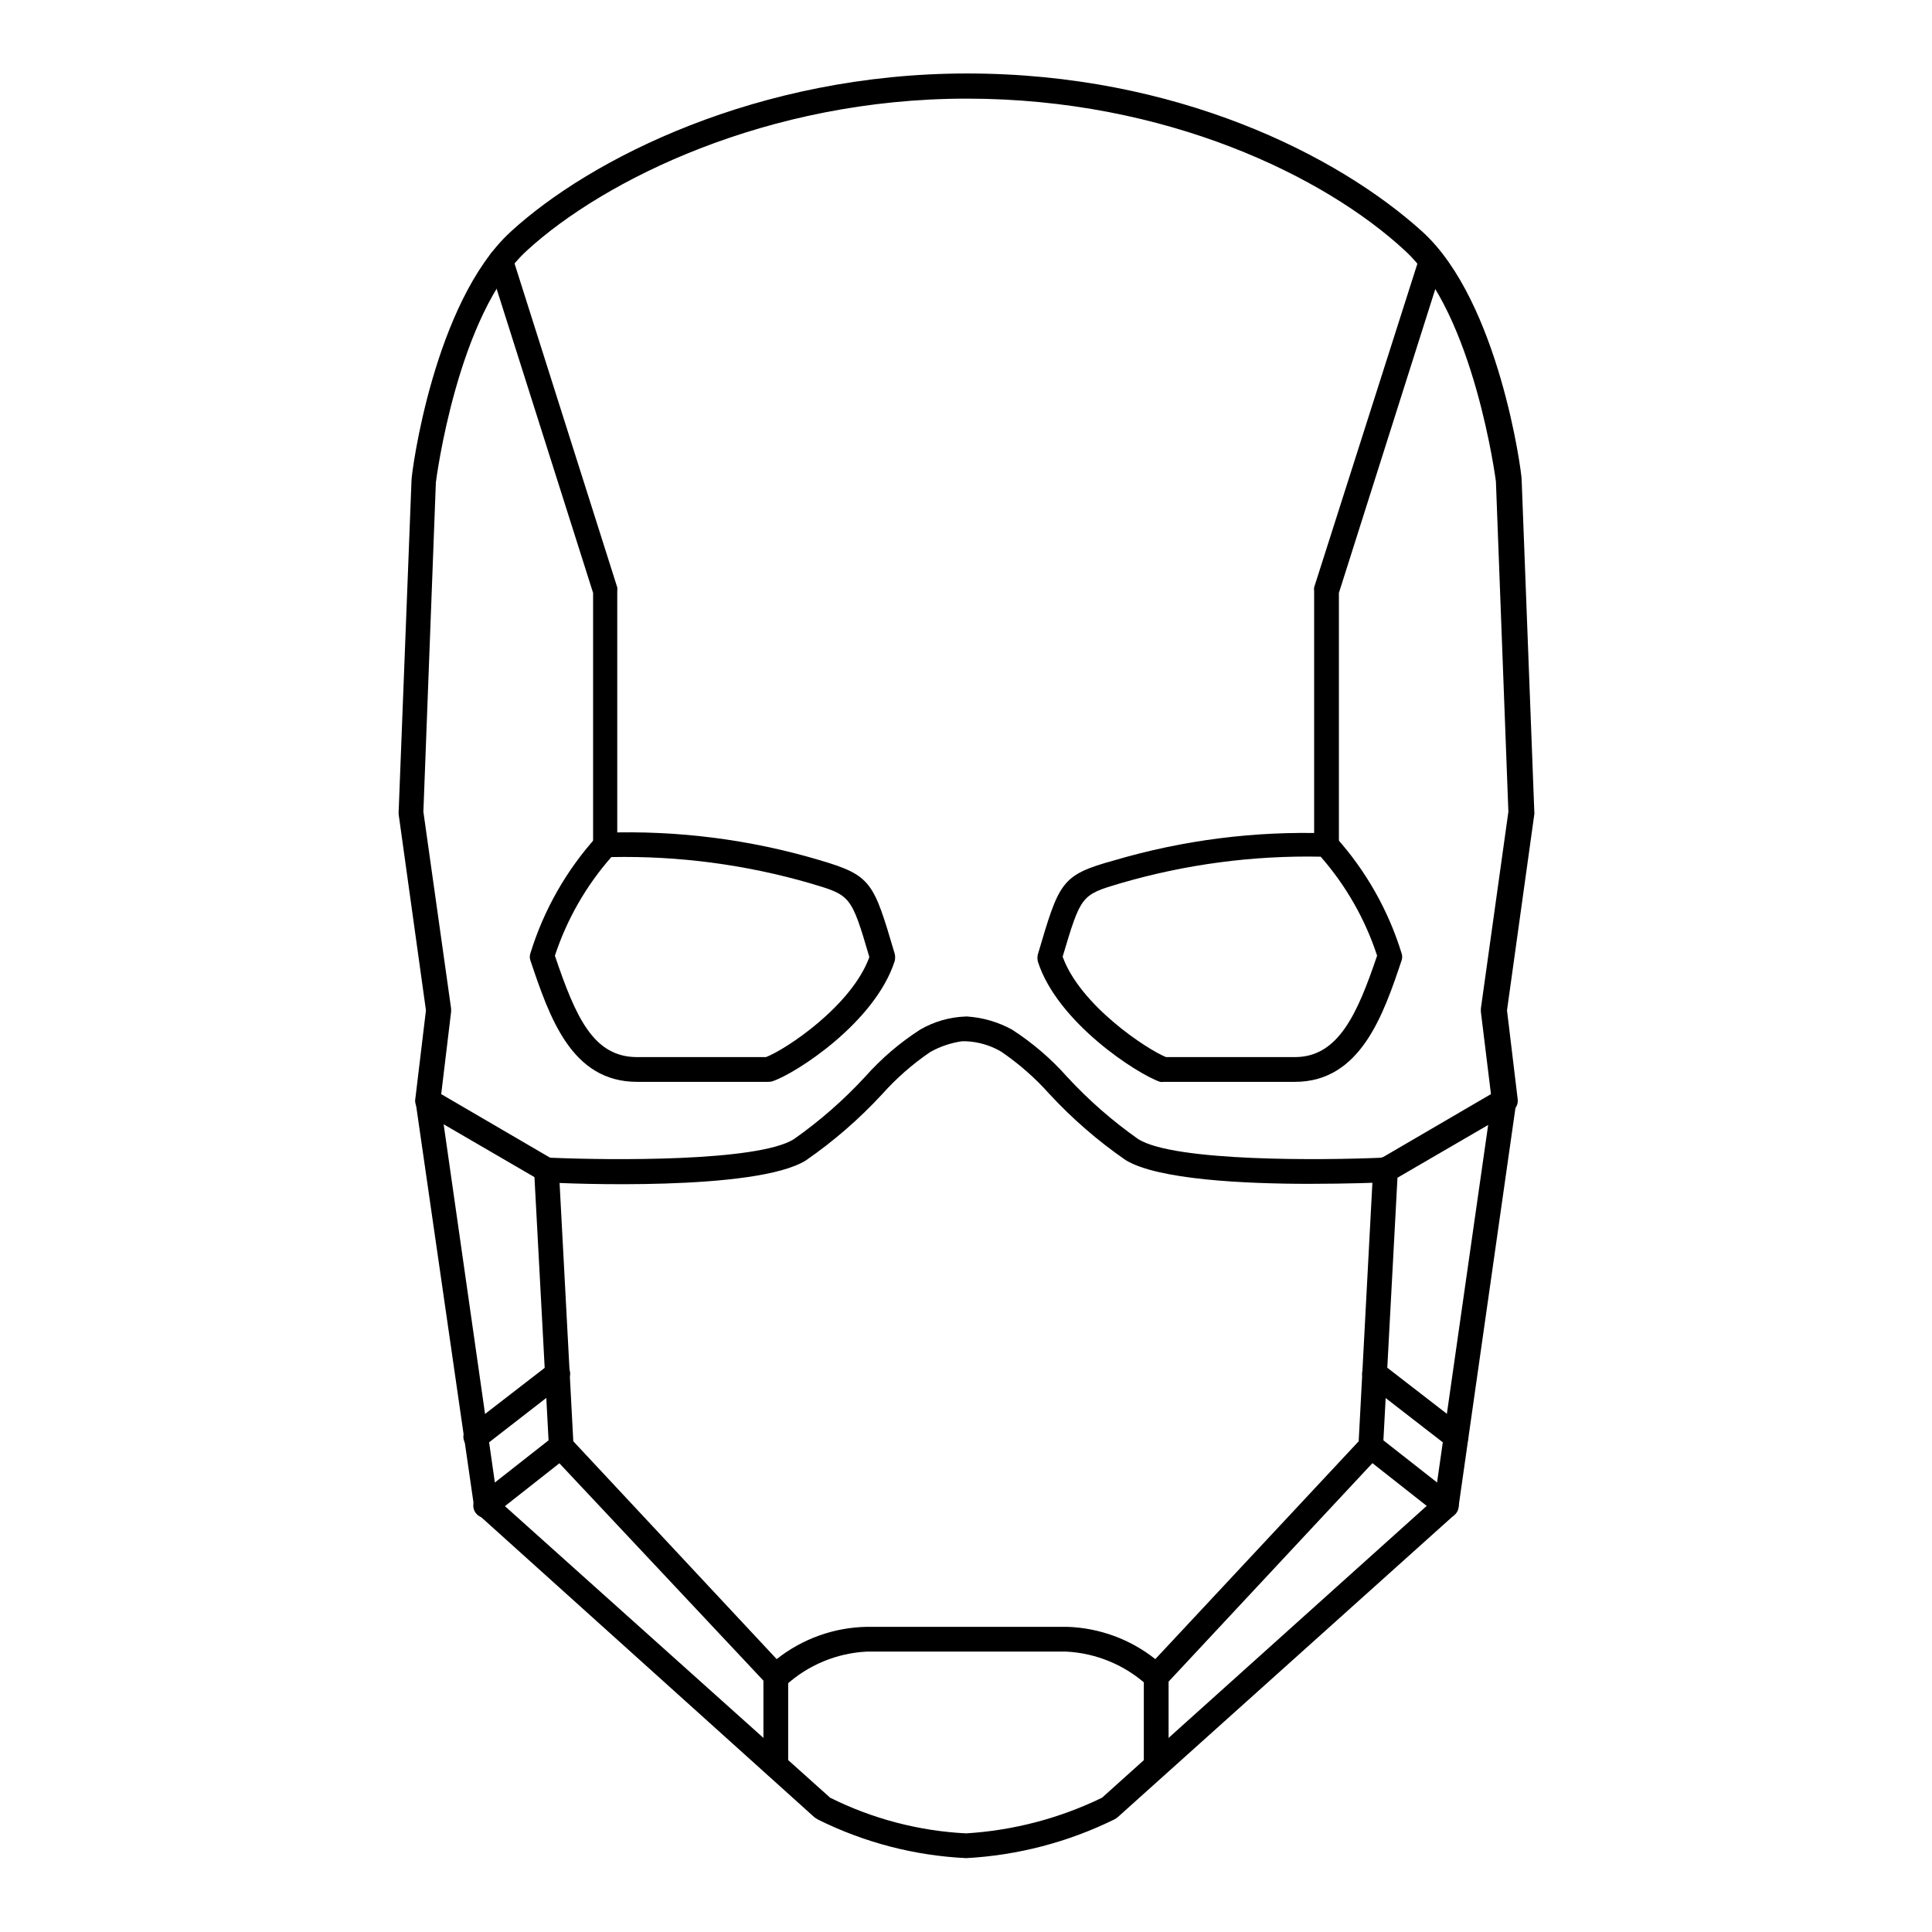
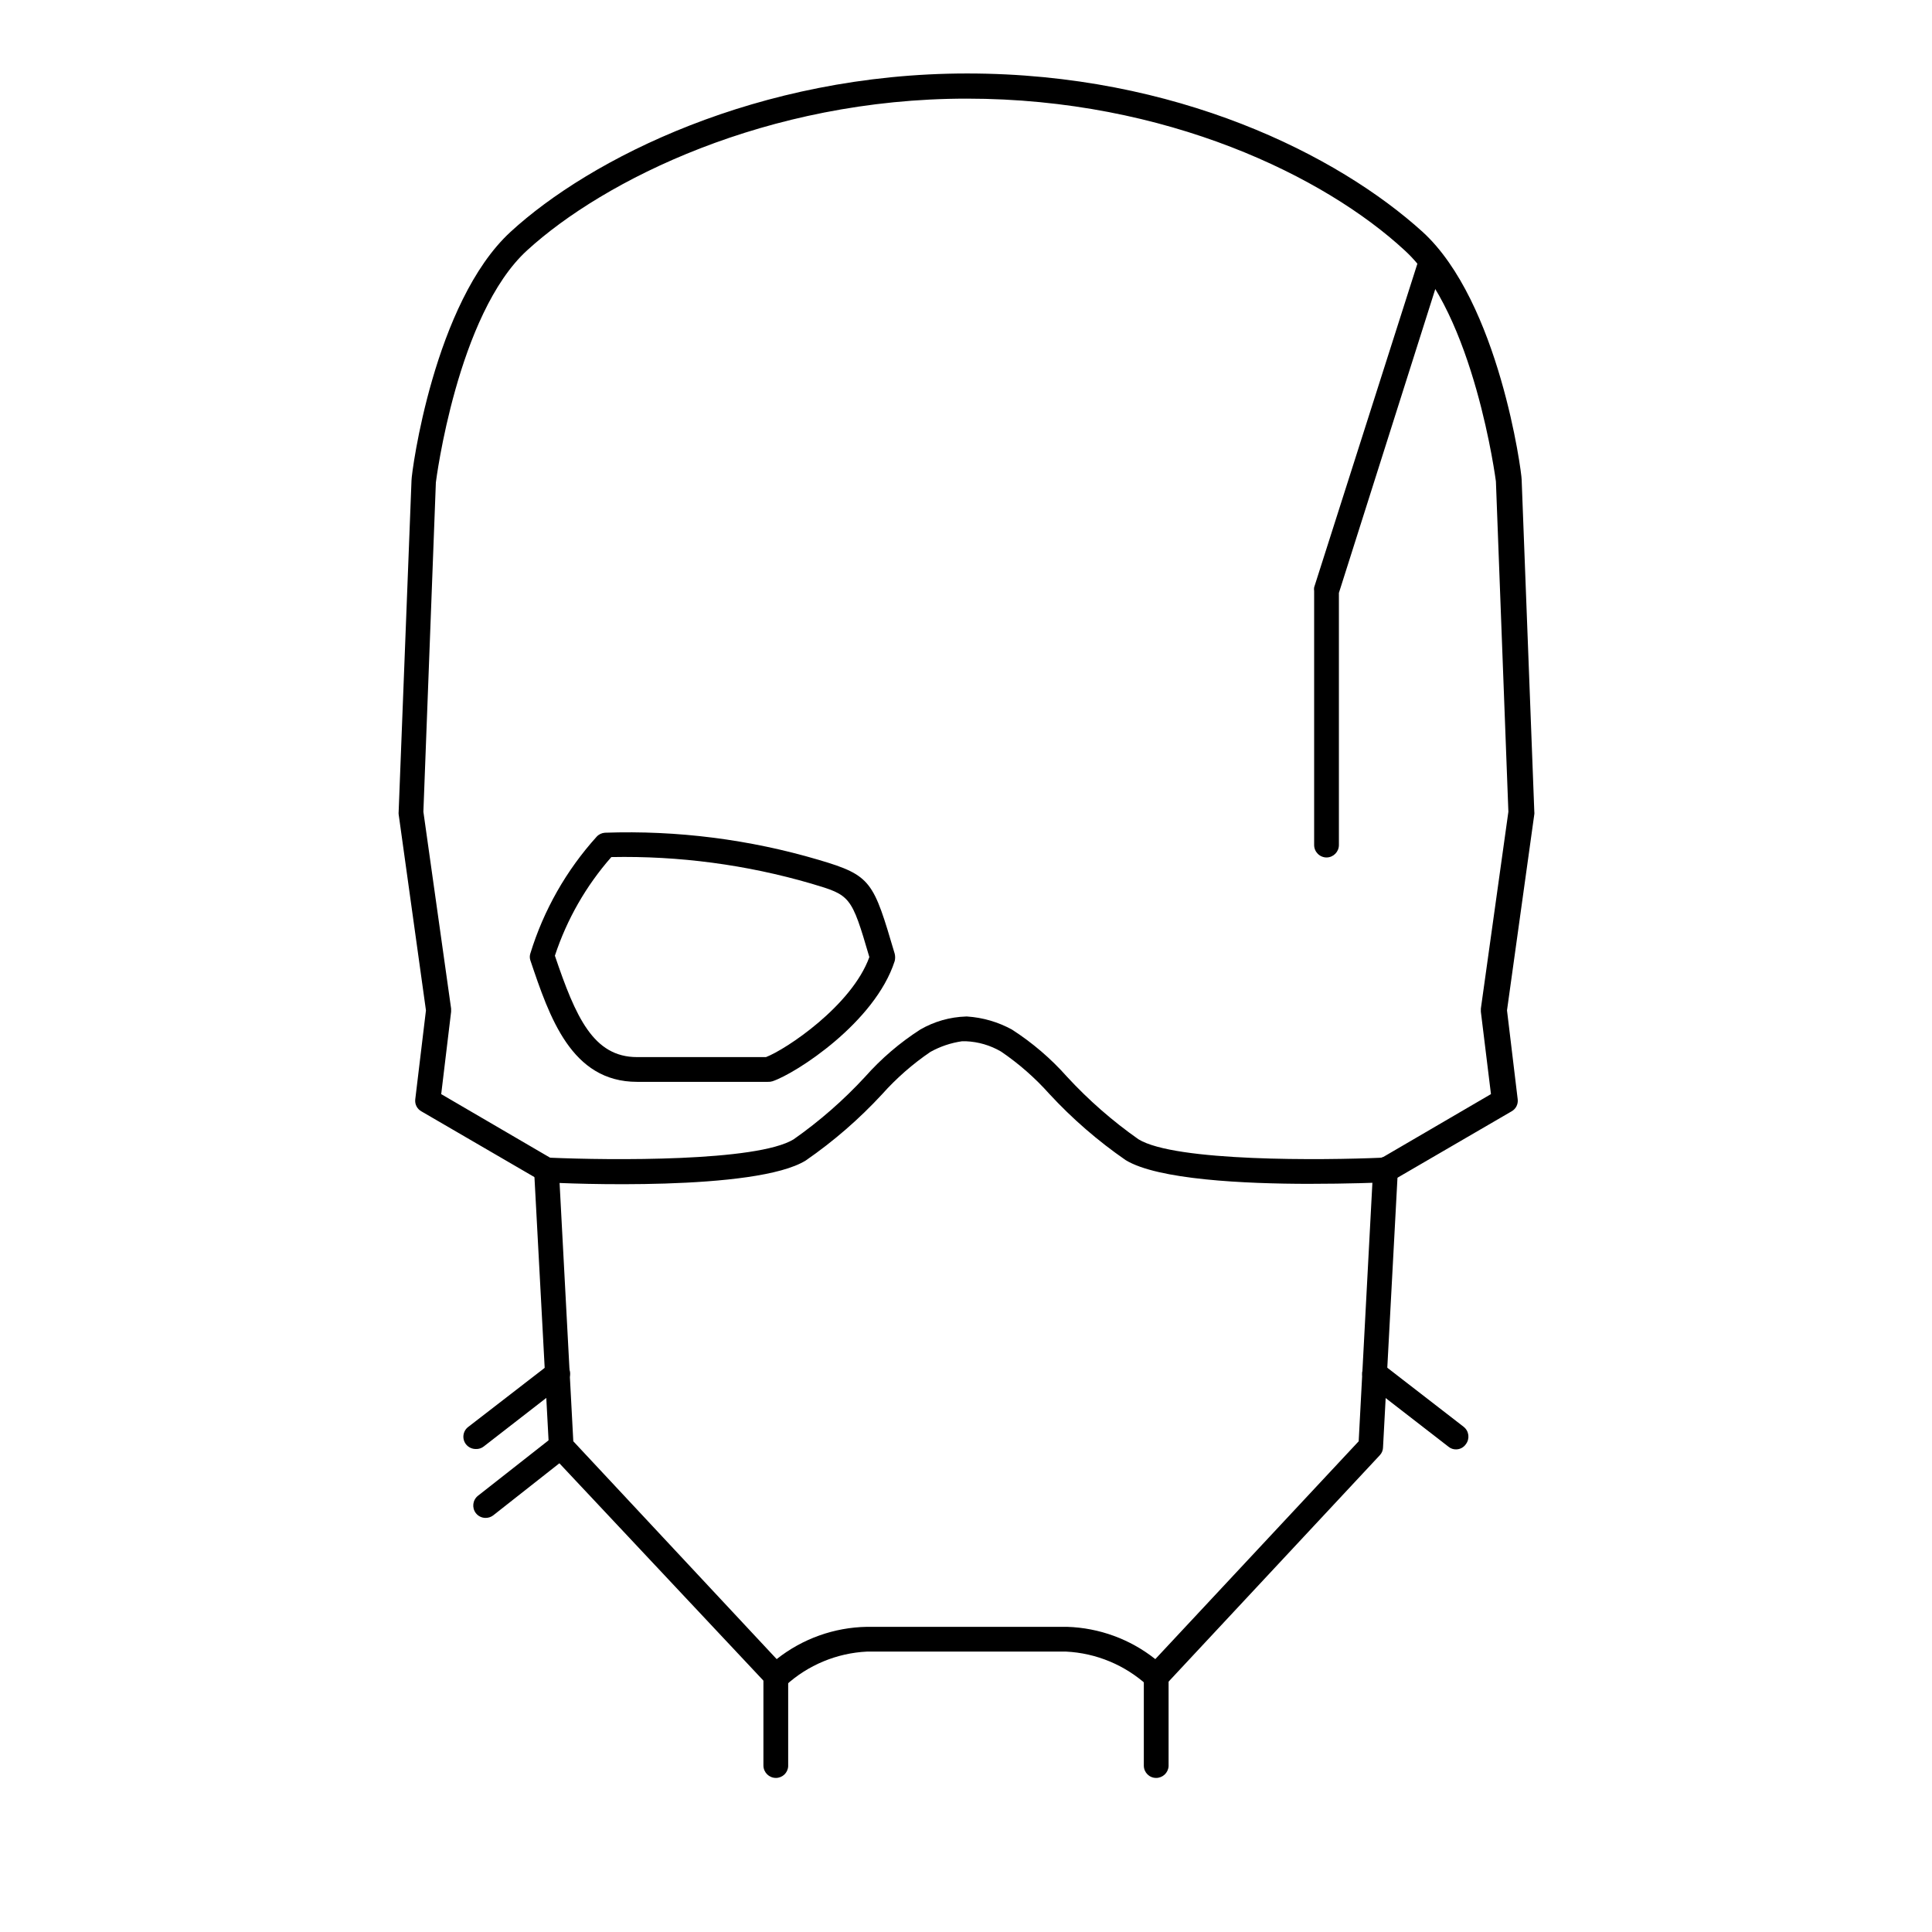
<svg xmlns="http://www.w3.org/2000/svg" fill="#000000" width="800px" height="800px" version="1.1" viewBox="144 144 512 512">
  <g>
    <path d="m347.52 430.7h-34.691c-17.422 0-23.195-17.109-28.285-32.223-0.188-0.582-0.188-1.203 0-1.785 3.523-11.48 9.527-22.051 17.578-30.961 0.574-0.625 1.363-1 2.207-1.051 19.137-0.664 38.258 1.766 56.625 7.191 14.066 4.144 14.484 5.719 20.152 24.875 0.156 0.637 0.156 1.305 0 1.941-5.246 16.32-26.238 29.809-32.379 31.855-0.391 0.125-0.801 0.18-1.207 0.156zm-56.469-33.43c5.512 16.27 10.18 26.871 21.777 26.871h34.164c5.246-1.996 22.723-13.594 27.395-26.504-4.777-16.32-4.984-16.375-15.375-19.469-17.211-5.019-35.082-7.391-53.004-7.035-6.695 7.617-11.781 16.508-14.957 26.137z" />
-     <path d="m304.43 371.24c-1.809-0.027-3.254-1.5-3.254-3.305v-66.809l-27.605-87.012c-0.52-1.734 0.434-3.57 2.152-4.144 0.828-0.262 1.727-0.184 2.496 0.223 0.766 0.402 1.344 1.098 1.598 1.93l27.762 87.535c0.051 0.312 0.051 0.633 0 0.945v67.332c0 1.766-1.387 3.223-3.148 3.305z" />
    <path d="m495.57 371.24c-1.828 0-3.309-1.48-3.309-3.305v-67.332c-0.051-0.312-0.051-0.633 0-0.945l27.922-87.535c0.254-0.832 0.828-1.527 1.598-1.93 0.766-0.406 1.668-0.484 2.496-0.223 1.715 0.574 2.668 2.41 2.148 4.144l-27.602 87.012v66.809c0 1.805-1.449 3.277-3.254 3.305z" />
    <path d="m491.05 457.73c-17.266 0-40.305-1.102-48.754-6.297-7.356-5.086-14.133-10.961-20.203-17.527-3.793-4.254-8.094-8.027-12.805-11.23-2.828-1.656-6.019-2.59-9.289-2.731h-1.051c-2.949 0.422-5.793 1.383-8.398 2.832-4.711 3.207-9.012 6.977-12.805 11.23-6.07 6.566-12.848 12.445-20.203 17.531-13.172 8.188-63.238 6.191-68.906 5.773-0.52-0.047-1.023-0.207-1.469-0.473l-31.488-18.316c-1.148-0.633-1.793-1.902-1.629-3.203l2.832-23.562-7.242-52.008h0.004c-0.023-0.191-0.023-0.387 0-0.578l3.41-87.852c0-2.203 5.984-47.23 26.238-65.863 20.992-19.312 65.547-41.984 121.02-41.984s98.297 21.676 120.7 41.984c20.258 18.527 26.238 63.66 26.238 65.602l3.359 88.113h0.004c0.023 0.191 0.023 0.387 0 0.578l-7.242 52.008 2.832 23.562c0.164 1.301-0.48 2.57-1.625 3.203l-31.488 18.316c-0.449 0.266-0.949 0.426-1.469 0.473-2.363 0.102-10.496 0.418-20.574 0.418zm-90.738-44.344c4.16 0.273 8.207 1.457 11.863 3.461 5.41 3.477 10.32 7.68 14.586 12.492 5.707 6.188 12.059 11.746 18.945 16.582 9.707 5.984 49.121 5.562 64.551 4.879l28.863-16.848-2.676-21.828v-0.84l7.293-52.164-3.305-87.535s-5.719-44.398-24.191-61.246c-20.992-19.418-62.977-40.199-116.04-40.199-53.055 0-96.246 21.672-116.5 40.199-18.527 16.898-24.141 61.086-24.191 61.508l-3.309 87.273 7.348 52.164v0.84l-2.625 21.832 28.863 16.848c15.742 0.684 54.84 1.102 64.551-4.879v-0.004c6.891-4.836 13.242-10.395 18.945-16.582 4.269-4.812 9.18-9.016 14.59-12.492 3.691-2.141 7.859-3.328 12.125-3.461z" />
-     <path d="m487.17 430.7h-34.688c-0.348 0.055-0.703 0.055-1.051 0-6.035-2.047-27.238-15.742-32.379-31.855h-0.004c-0.156-0.637-0.156-1.305 0-1.941 5.668-19.156 6.086-20.992 20.152-24.875h0.004c18.367-5.422 37.484-7.848 56.625-7.191 0.844 0.051 1.633 0.43 2.203 1.051 7.977 8.879 13.922 19.395 17.422 30.805 0.188 0.582 0.188 1.203 0 1.785-4.828 14.379-10.863 32.223-28.285 32.223zm-34.164-6.559h34.164c11.547 0 16.582-11.547 21.777-26.871h0.004c-3.164-9.668-8.254-18.594-14.957-26.238-17.926-0.359-35.797 2.012-53.008 7.031-10.496 3.098-10.496 3.148-15.375 19.469 4.672 12.965 22.41 24.613 27.395 26.609z" />
    <path d="m450.38 591.61c-0.863 0.004-1.695-0.336-2.309-0.945-5.926-5.41-13.555-8.586-21.57-8.977h-52.742c-8.016 0.391-15.641 3.566-21.57 8.977-0.637 0.633-1.512 0.977-2.414 0.945-0.871-0.004-1.707-0.367-2.309-1l-57.148-60.875c-0.535-0.57-0.836-1.32-0.84-2.102l-3.938-73.473c-0.059-0.871 0.238-1.73 0.82-2.379 0.582-0.652 1.402-1.043 2.277-1.082 1.797-0.062 3.324 1.301 3.461 3.094l3.832 72.16 53.898 57.73c6.82-5.402 15.23-8.41 23.93-8.555h53.004c8.52 0.258 16.73 3.258 23.406 8.555l53.898-57.73 3.832-72.266v0.004c0.113-1.809 1.656-3.188 3.465-3.098 0.871 0.039 1.691 0.43 2.273 1.082s0.879 1.508 0.82 2.383l-3.938 73.473 0.004-0.004c-0.008 0.781-0.309 1.531-0.84 2.102l-56.891 60.98c-0.602 0.633-1.434 0.996-2.309 1z" />
    <path d="m272.73 546.26c-1.023 0.016-1.996-0.449-2.625-1.262-1.105-1.438-0.848-3.496 0.578-4.617l20.047-15.742c0.684-0.539 1.555-0.777 2.418-0.656 0.859 0.117 1.637 0.582 2.148 1.285 0.527 0.68 0.766 1.547 0.656 2.402s-0.551 1.633-1.234 2.164l-19.996 15.742c-0.57 0.441-1.27 0.684-1.992 0.684z" />
-     <path d="m527.26 546.26c-0.723 0-1.422-0.242-1.992-0.684l-19.996-15.742c-0.684-0.531-1.125-1.309-1.234-2.164-0.109-0.855 0.129-1.723 0.656-2.402 0.512-0.703 1.289-1.168 2.148-1.285 0.863-0.121 1.734 0.117 2.418 0.656l20.047 15.742c1.43 1.121 1.684 3.18 0.578 4.617-0.629 0.812-1.602 1.277-2.625 1.262z" />
-     <path d="m400 636.42c-13.613-0.652-26.945-4.117-39.152-10.18l-0.945-0.578-89.215-80.348c-0.578-0.52-0.949-1.227-1.051-1.996l-15.48-107.16c-0.262-1.781 0.973-3.438 2.754-3.699 1.785-0.262 3.441 0.973 3.699 2.754l15.168 106.11 88.219 79.09c11.223 5.594 23.48 8.812 36.004 9.449 12.52-0.762 24.766-3.973 36.051-9.449l88.168-79.246 15.168-106.11c0.262-1.781 1.918-3.016 3.699-2.754s3.016 1.918 2.754 3.699l-15.324 107.43c-0.102 0.77-0.473 1.477-1.047 1.996l-89.375 80.242-0.734 0.473c-12.293 6.051-25.68 9.551-39.359 10.285z" />
    <path d="m349.62 615.17c-1.805 0-3.277-1.449-3.305-3.254v-23.562c-0.121-0.945 0.172-1.891 0.797-2.602 0.629-0.715 1.531-1.121 2.481-1.121 0.949 0 1.855 0.406 2.481 1.121 0.629 0.711 0.922 1.656 0.801 2.602v23.723-0.004c-0.082 1.734-1.516 3.098-3.254 3.098z" />
    <path d="m450.38 615.17c-1.797 0-3.254-1.457-3.254-3.254v-23.562c-0.117-0.945 0.172-1.891 0.801-2.602 0.629-0.715 1.531-1.121 2.481-1.121s1.852 0.406 2.481 1.121c0.629 0.711 0.918 1.656 0.801 2.602v23.723-0.004c-0.113 1.742-1.562 3.102-3.309 3.098z" />
    <path d="m270.11 528c-1.023 0.012-1.992-0.453-2.625-1.258-0.539-0.691-0.777-1.574-0.656-2.441 0.117-0.871 0.582-1.656 1.289-2.176l21.672-16.742c0.684-0.527 1.547-0.766 2.402-0.656 0.859 0.105 1.637 0.551 2.164 1.234 0.562 0.68 0.816 1.559 0.707 2.434-0.109 0.871-0.574 1.664-1.285 2.184l-21.57 16.742h0.004c-0.598 0.473-1.34 0.715-2.102 0.68z" />
    <path d="m529.89 528.1c-0.723 0.02-1.434-0.223-1.992-0.68l-21.621-16.742h-0.004c-1.449-1.117-1.719-3.195-0.602-4.644 1.113-1.449 3.195-1.719 4.644-0.605l21.57 16.688v0.004c1.426 1.117 1.684 3.18 0.574 4.617-0.582 0.848-1.543 1.355-2.57 1.363z" />
  </g>
</svg>